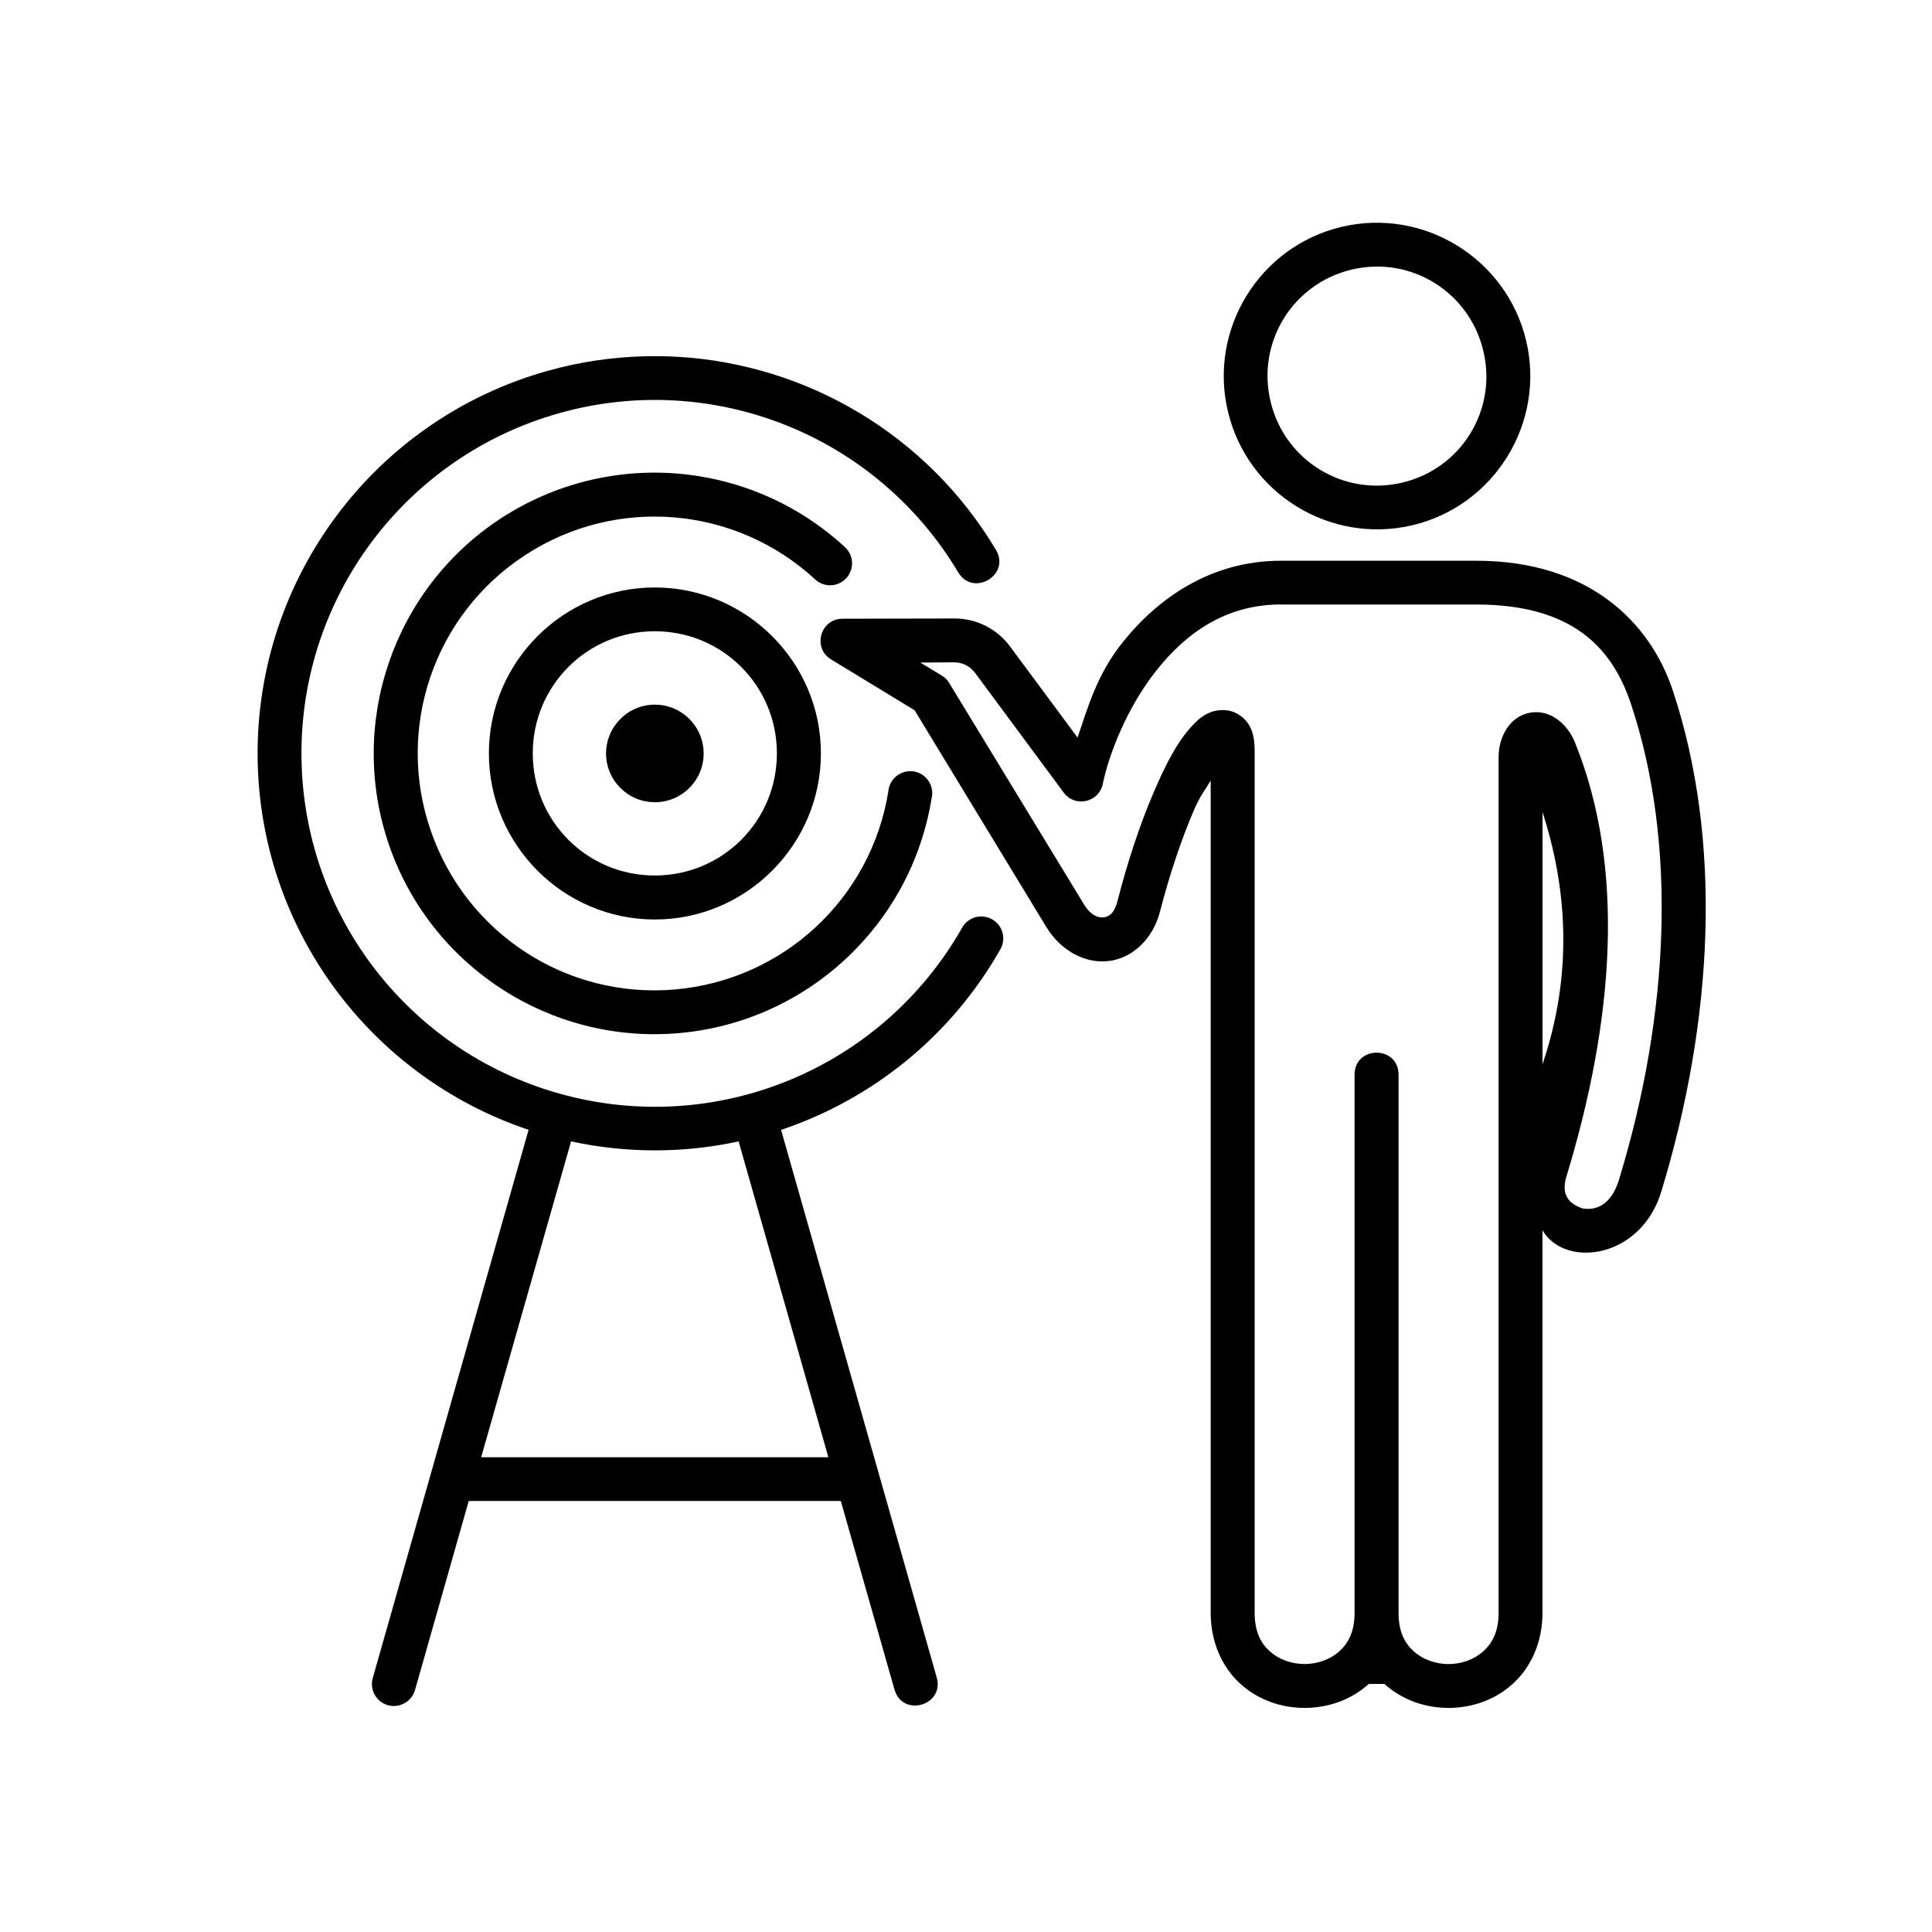
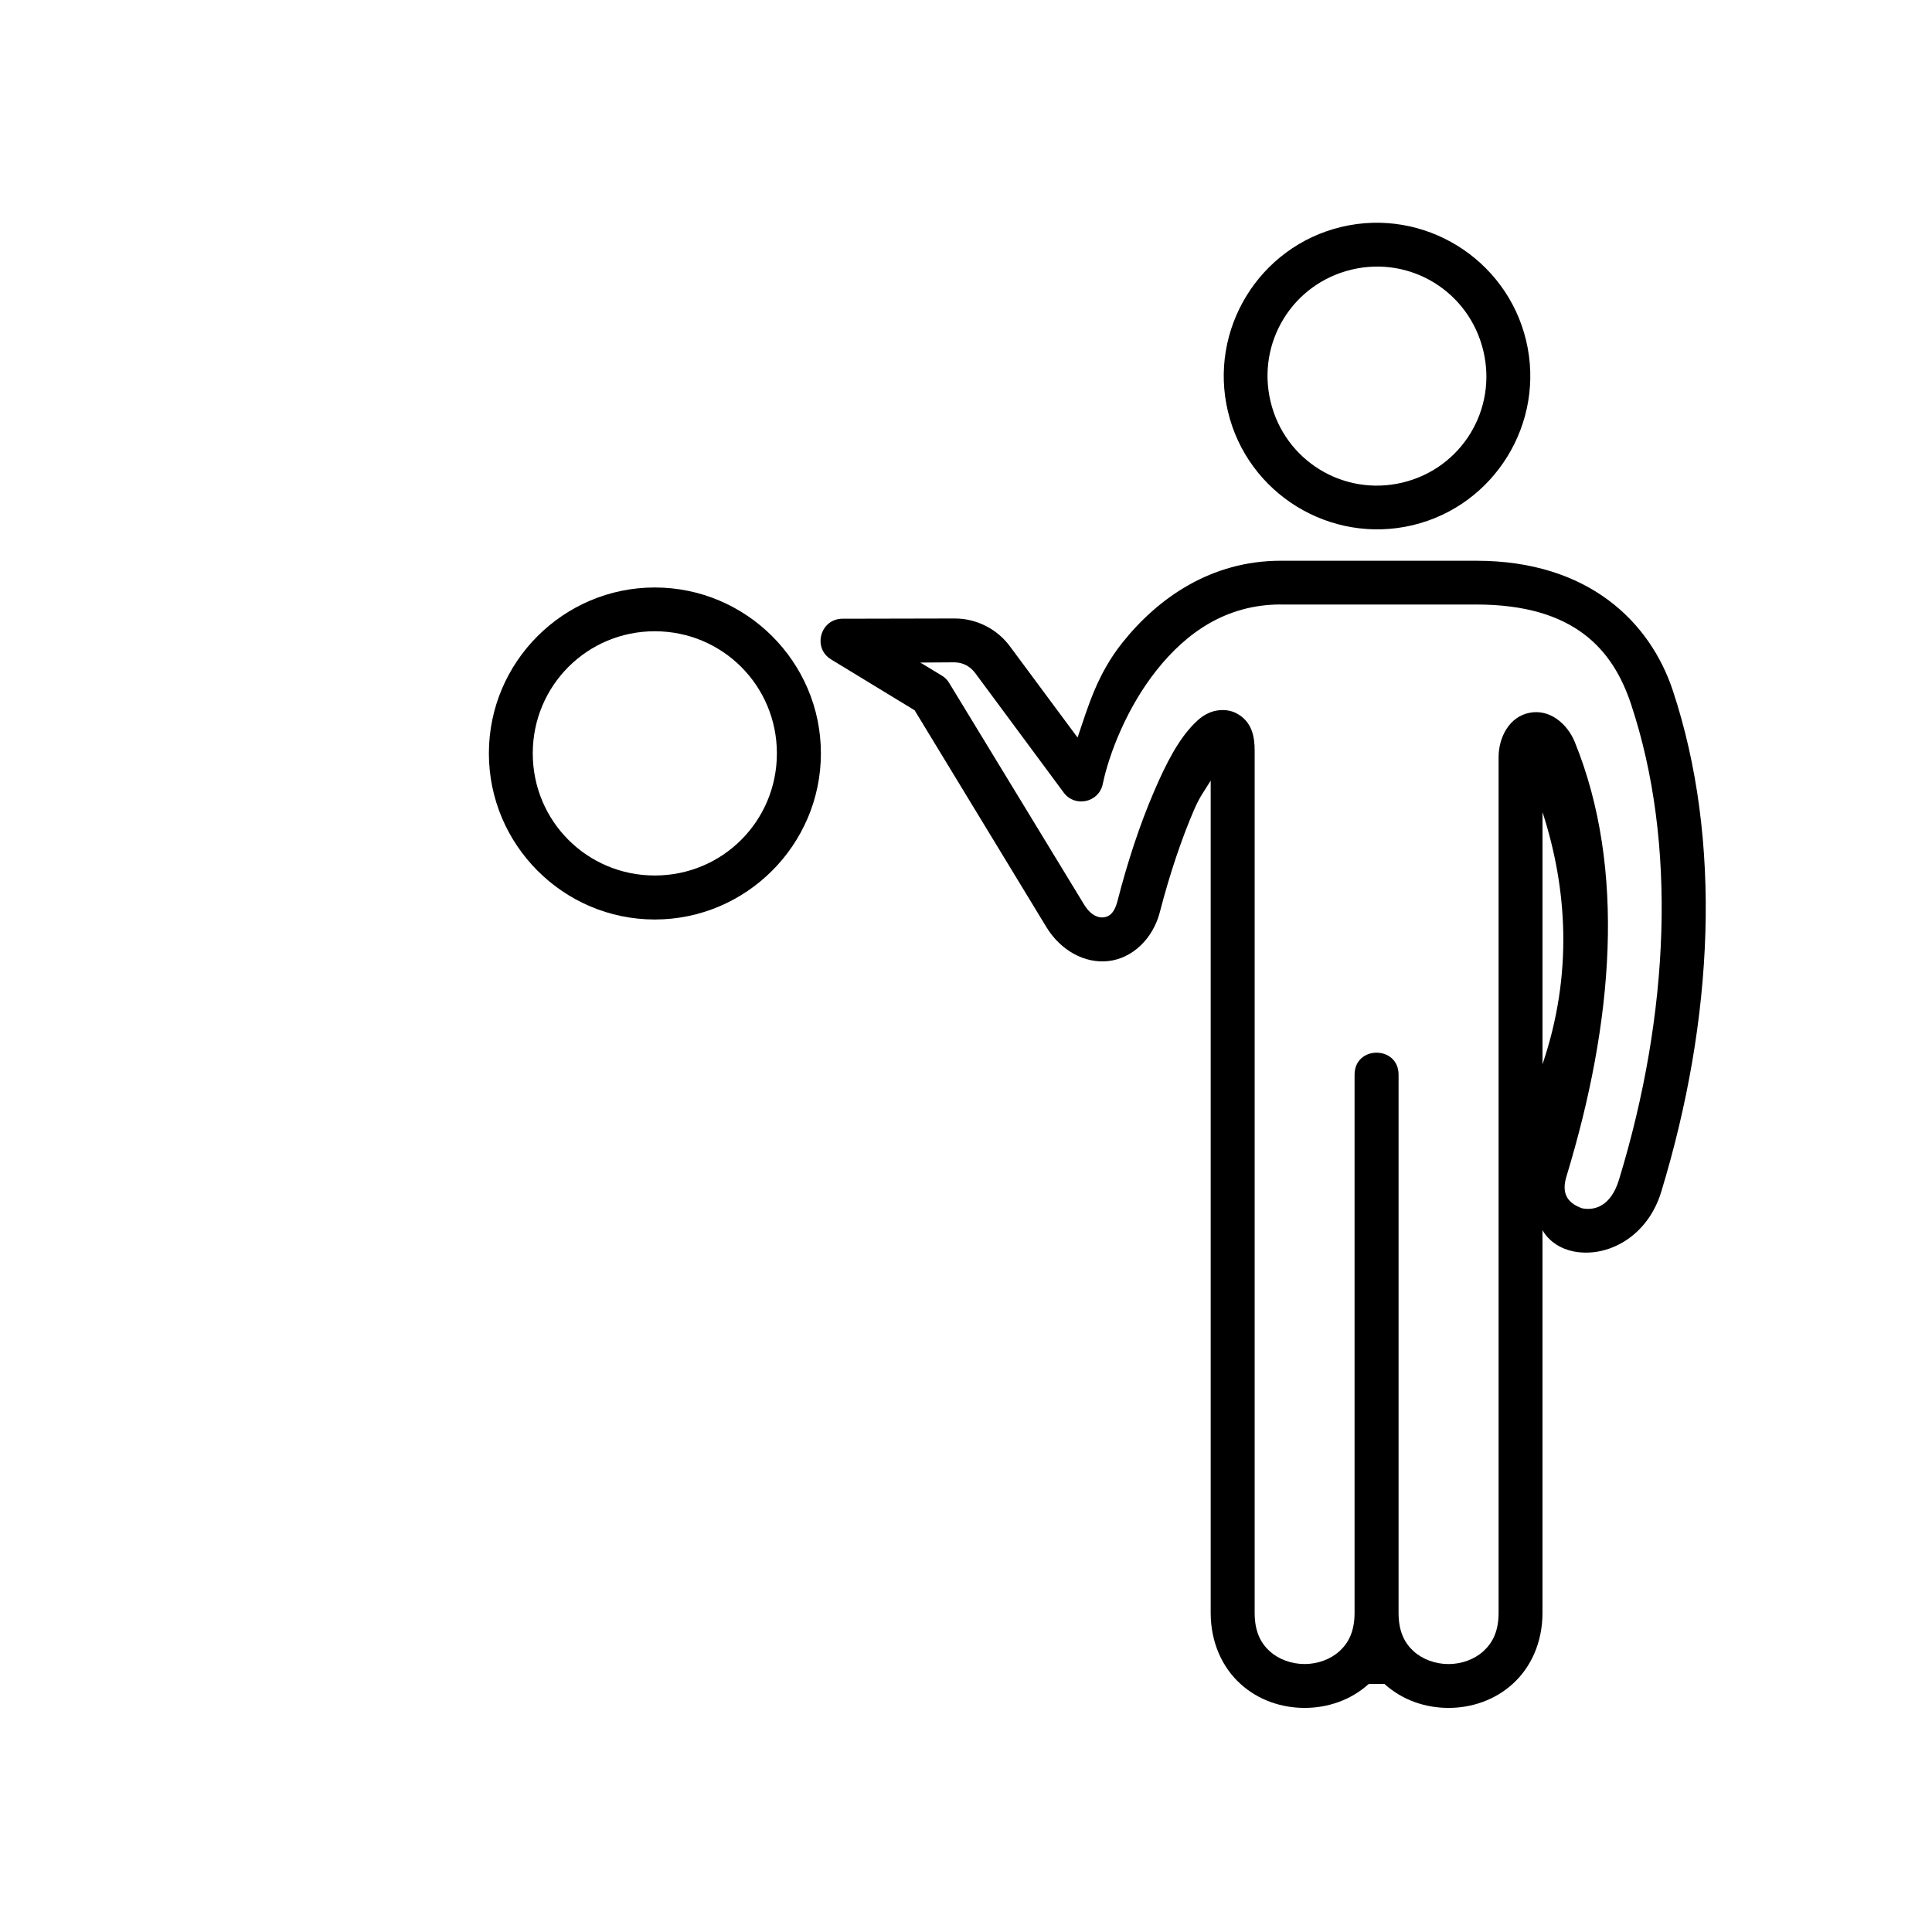
<svg xmlns="http://www.w3.org/2000/svg" fill="#000000" width="800px" height="800px" version="1.1" viewBox="144 144 512 512">
  <g fill-rule="evenodd">
-     <path d="m295.34 446.48c14.957 3.231 30.055 3.117 44.402 0l23.785 83.707-92.012-0.004zm19.531-208.06c-8.625 0.203-17.324 1.484-25.891 3.902-45.773 12.891-77.234 54.953-76.707 102.52 0.52 45.047 29.617 84.434 71.809 98.574l-41.262 145.16c-0.957 3.117 0.824 6.41 3.969 7.316 3.152 0.875 6.41-0.992 7.227-4.137l14.203-49.977 98.027-0.004c0.203 0.027 0.402 0.027 0.582 0.027l14.223 49.949c2.129 7.434 13.262 4.254 11.195-3.18l-41.25-145.14c23.988-8.055 44.957-24.668 58.105-47.852 1.605-2.801 0.645-6.356-2.188-7.953-2.801-1.574-6.359-0.609-7.934 2.215-20.898 36.816-63.793 55.078-104.79 44.492-41.02-10.551-69.824-47.289-70.293-89.629-0.492-42.336 27.496-79.715 68.254-91.199 40.758-11.488 84.082 5.805 105.78 42.164 3.965 6.644 13.965 0.695 10.004-5.949-18.289-30.648-50.332-49.246-84.5-51.172-2.859-0.16-5.707-0.188-8.566-0.133z" />
-     <path d="m323.64 269.51c-16.098-1.344-32.652 2.57-46.914 11.867-28.512 18.656-40.73 54.371-29.617 86.59 11.105 32.195 42.77 52.75 76.707 49.828 33.941-2.922 61.605-28.57 67.059-62.188 0.824-3.32-1.34-6.621-4.719-7.172-3.359-0.52-6.477 1.926-6.738 5.309-4.606 28.434-27.898 50-56.59 52.48-28.688 2.481-55.277-14.84-64.668-42.066-9.422-27.207 0.844-57.262 24.961-73.012 24.078-15.77 55.75-13.121 76.887 6.387 2.356 2.215 6.062 2.066 8.246-0.293 2.188-2.394 2.043-6.066-0.352-8.258-12.516-11.547-28.168-18.109-44.262-19.473z" />
    <path d="m317.52 311.29c17.965 0 32.363 14.438 32.363 32.363 0 17.938-14.398 32.363-32.363 32.363-17.93 0-32.332-14.426-32.332-32.363 0-17.93 14.402-32.363 32.332-32.363zm0-11.602c-24.227 0-43.961 19.734-43.961 43.961 0 24.234 19.734 44.027 43.961 44.027 24.227 0 44.027-19.793 44.027-44.027 0-24.227-19.801-43.961-44.027-43.961z" />
-     <path d="m330.47 343.68c0 7.144-5.777 12.918-12.918 12.918-7.144 0-12.941-5.777-12.941-12.918 0-7.144 5.801-12.941 12.941-12.941 7.141-0.004 12.918 5.797 12.918 12.941z" />
    <path d="m552.78 359.22c6.531 20.125 8.133 42.887 0 66.82zm-69.363-55.016h51.809c25.98 0 36.211 11.93 41.02 26.418 12.219 36.738 10.234 81.992-3.176 125.95-2.188 7.203-6.562 8.285-9.801 7.641-4.371-1.547-5.367-4.434-4.141-8.457 12.477-40.961 15.809-81.523 2.246-115.02-1.977-4.926-6.672-8.895-12.008-7.844-5.367 1.023-8.223 6.473-8.223 11.777v226.74c0 5.043-1.684 8.043-4.055 10.203-2.391 2.156-5.769 3.383-9.207 3.383-3.469 0-6.852-1.227-9.242-3.383-2.367-2.156-4.004-5.156-4.004-10.203v-142.6c0-7.785-11.66-7.785-11.66 0v142.59c0 5.043-1.664 8.043-4.023 10.203-2.391 2.156-5.777 3.383-9.219 3.383-3.465 0-6.848-1.227-9.242-3.383-2.356-2.156-3.992-5.156-3.992-10.203v-228.46c0-3.621-0.645-7.785-4.953-9.969-2.156-1.113-4.785-0.934-6.621-0.262-1.836 0.695-3.18 1.773-4.406 3.027-4.102 4.113-7.406 10.293-10.844 18.398-3.469 8.078-6.789 17.957-9.531 28.66-0.902 3.465-2.356 4.137-3.672 4.316-1.344 0.141-3.332-0.379-5.219-3.469l-35.719-58.664c-0.461-0.785-1.133-1.457-1.918-1.922l-5.715-3.469 9.07-0.062c2.621 0.062 4.371 1.371 5.481 2.859l23.445 31.66c2.973 4.023 9.332 2.648 10.352-2.277 1.594-7.785 6.383-20.285 14.309-30.207 7.898-9.934 18.449-17.367 32.859-17.367zm0-11.602c-18.52 0-32.562 9.914-41.957 21.691-6.738 8.457-9.098 16.969-11.895 25.164l-17.727-23.91c-3.441-4.812-9.008-7.676-14.93-7.641l-29.625 0.062c-5.891 0-8.043 7.754-3.027 10.789l22.129 13.473 34.902 57.434c3.762 6.188 10.172 9.77 16.504 9.02 6.32-0.734 11.75-5.894 13.586-12.98 2.621-10.172 5.828-19.566 9.008-26.965 1.684-3.934 2.918-5.246 4.461-7.875v220.56c0 7.902 3.117 14.516 7.898 18.832 4.754 4.32 10.906 6.359 16.996 6.359 6.066 0 12.25-2.039 17-6.359h4.141c4.773 4.32 10.898 6.359 16.996 6.359 6.062 0 12.242-2.039 16.996-6.359 4.785-4.316 7.902-10.926 7.902-18.832v-101.41c1.809 3.117 4.926 4.953 8.219 5.625 9.039 1.773 19.594-3.902 23.215-15.691 13.965-45.77 16.297-93.211 3.09-133-5.981-17.984-22.191-34.344-52.078-34.344h-51.805z" />
    <path d="m502.19 215.45c15.629-3.734 31.168 5.859 34.902 21.512 3.762 15.629-5.801 31.195-21.43 34.93s-31.219-5.828-34.953-21.492c-3.731-15.648 5.828-31.215 21.48-34.949zm-2.711-11.312c-21.781 5.188-35.273 27.207-30.055 48.953 5.188 21.781 27.168 35.273 48.949 30.09 21.746-5.188 35.25-27.176 30.066-48.926-5.195-21.781-27.207-35.309-48.961-30.117z" />
  </g>
</svg>